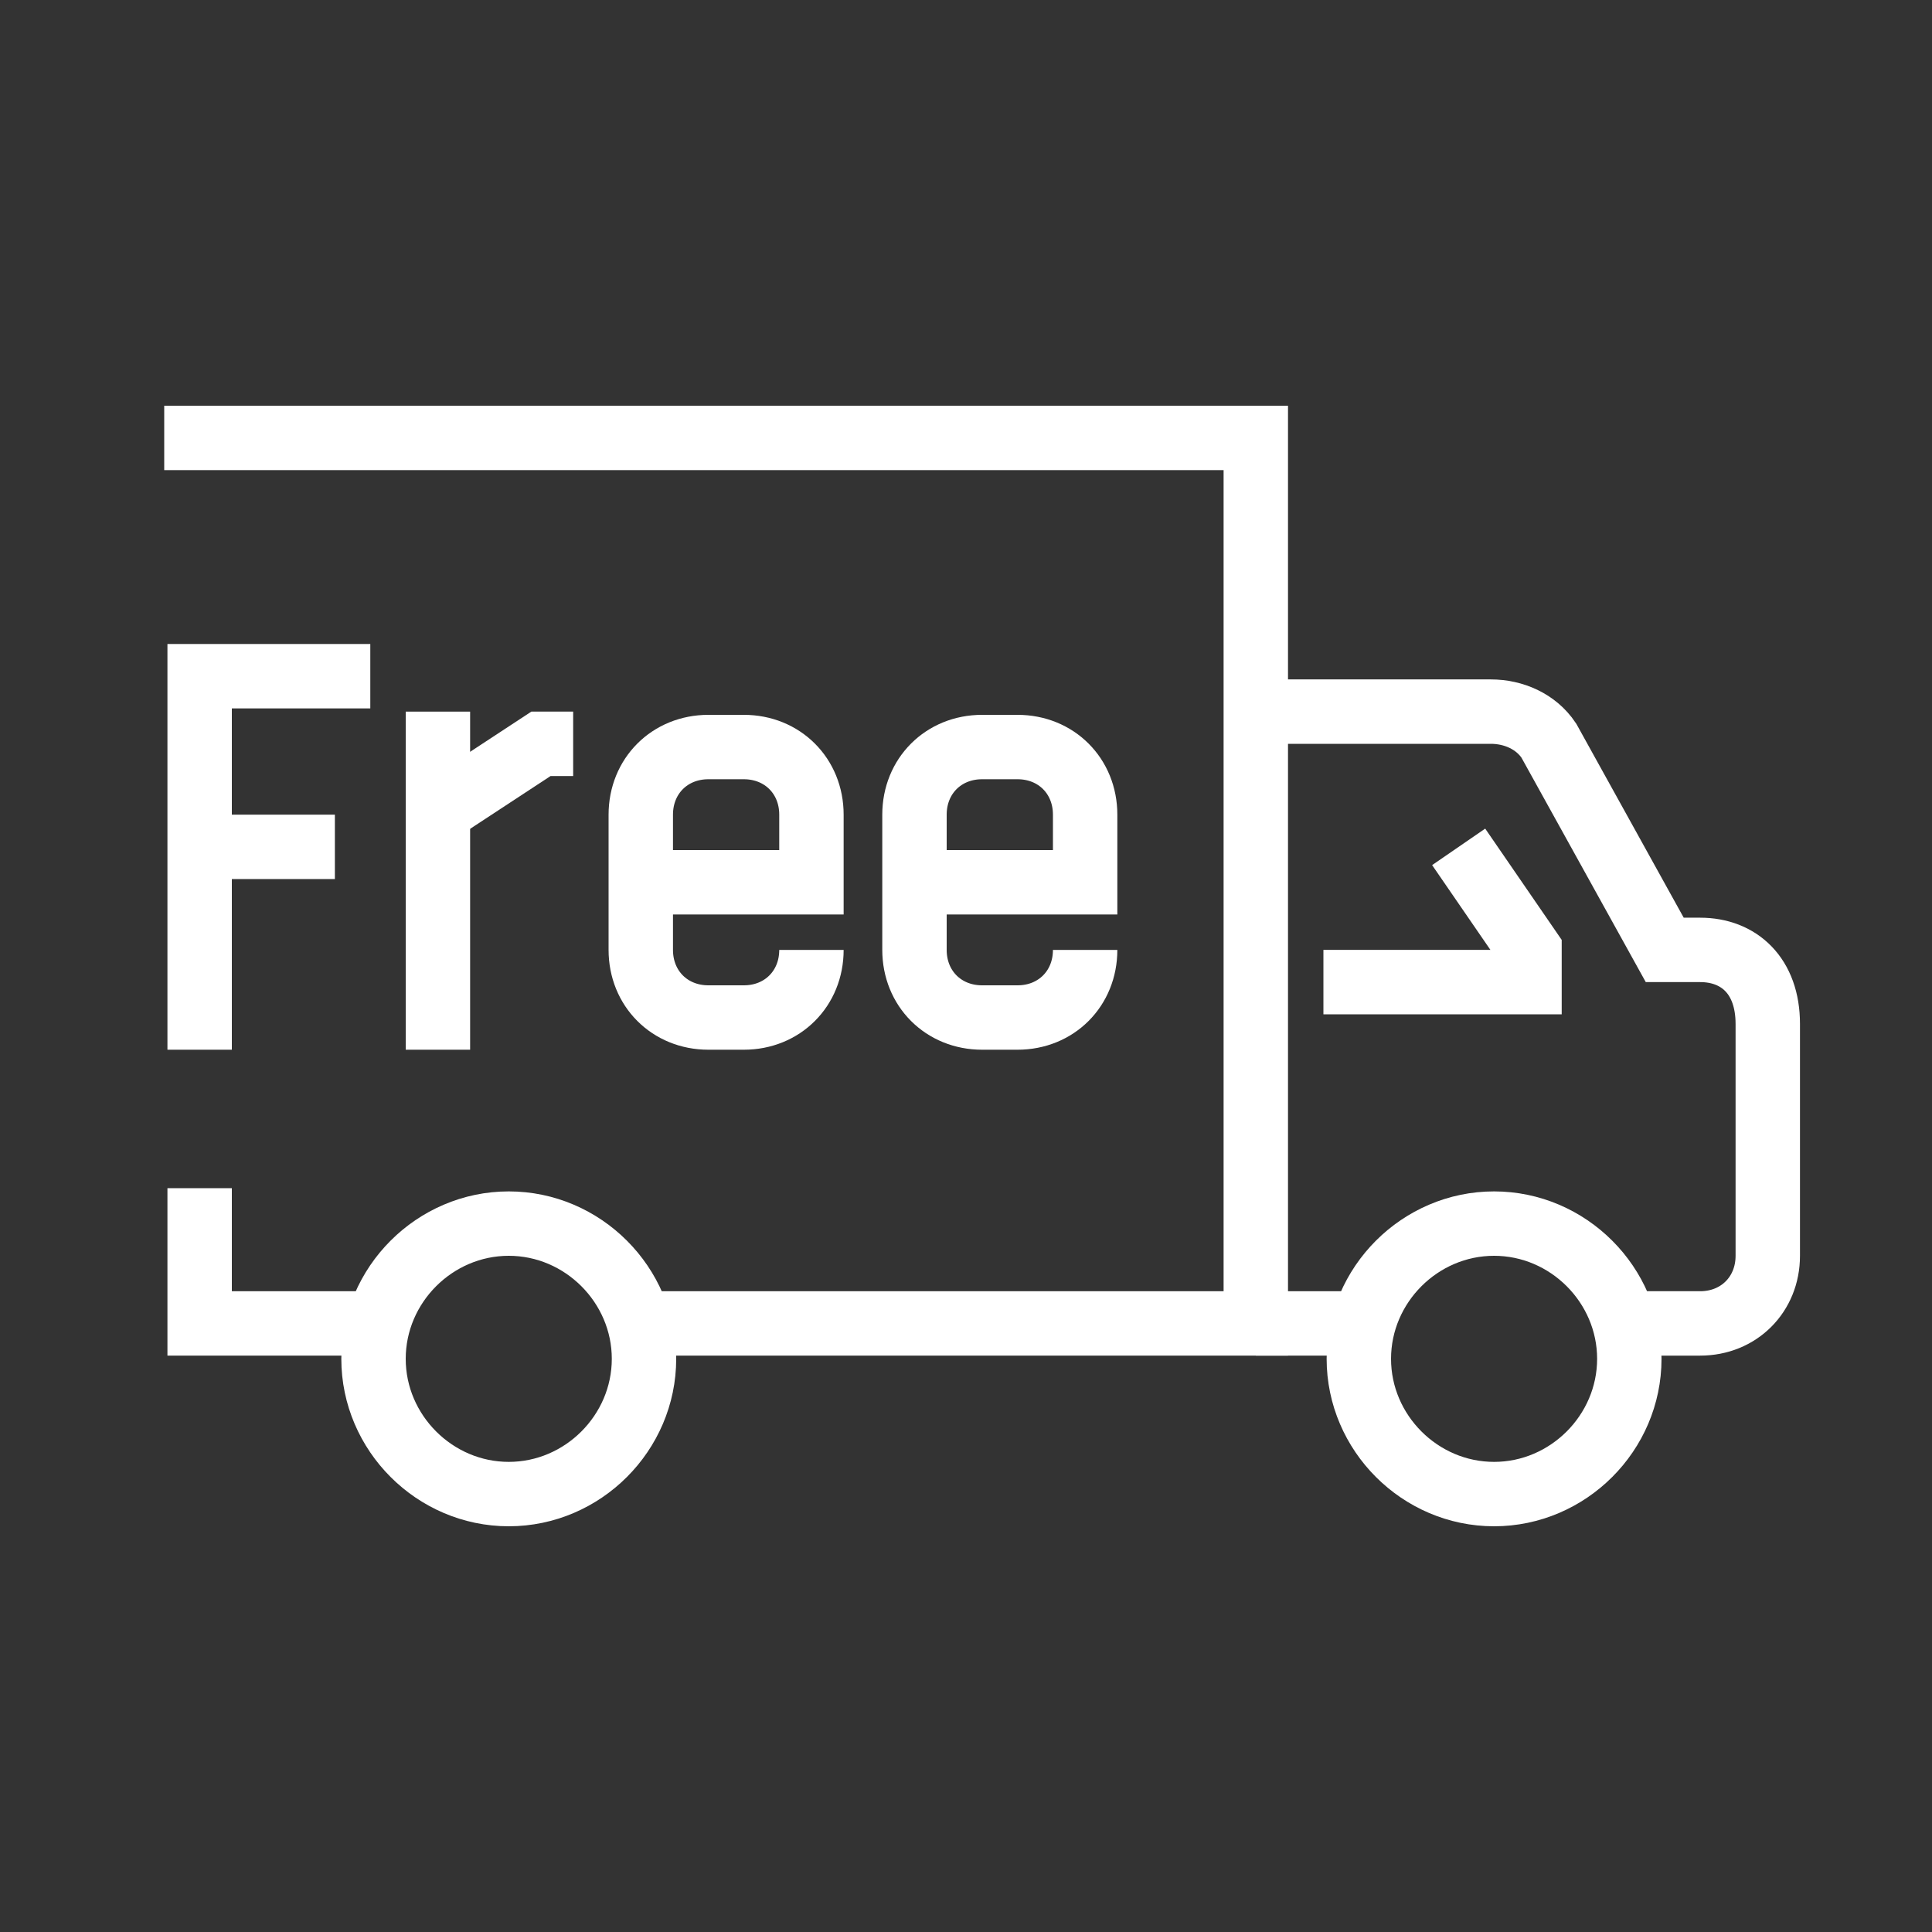
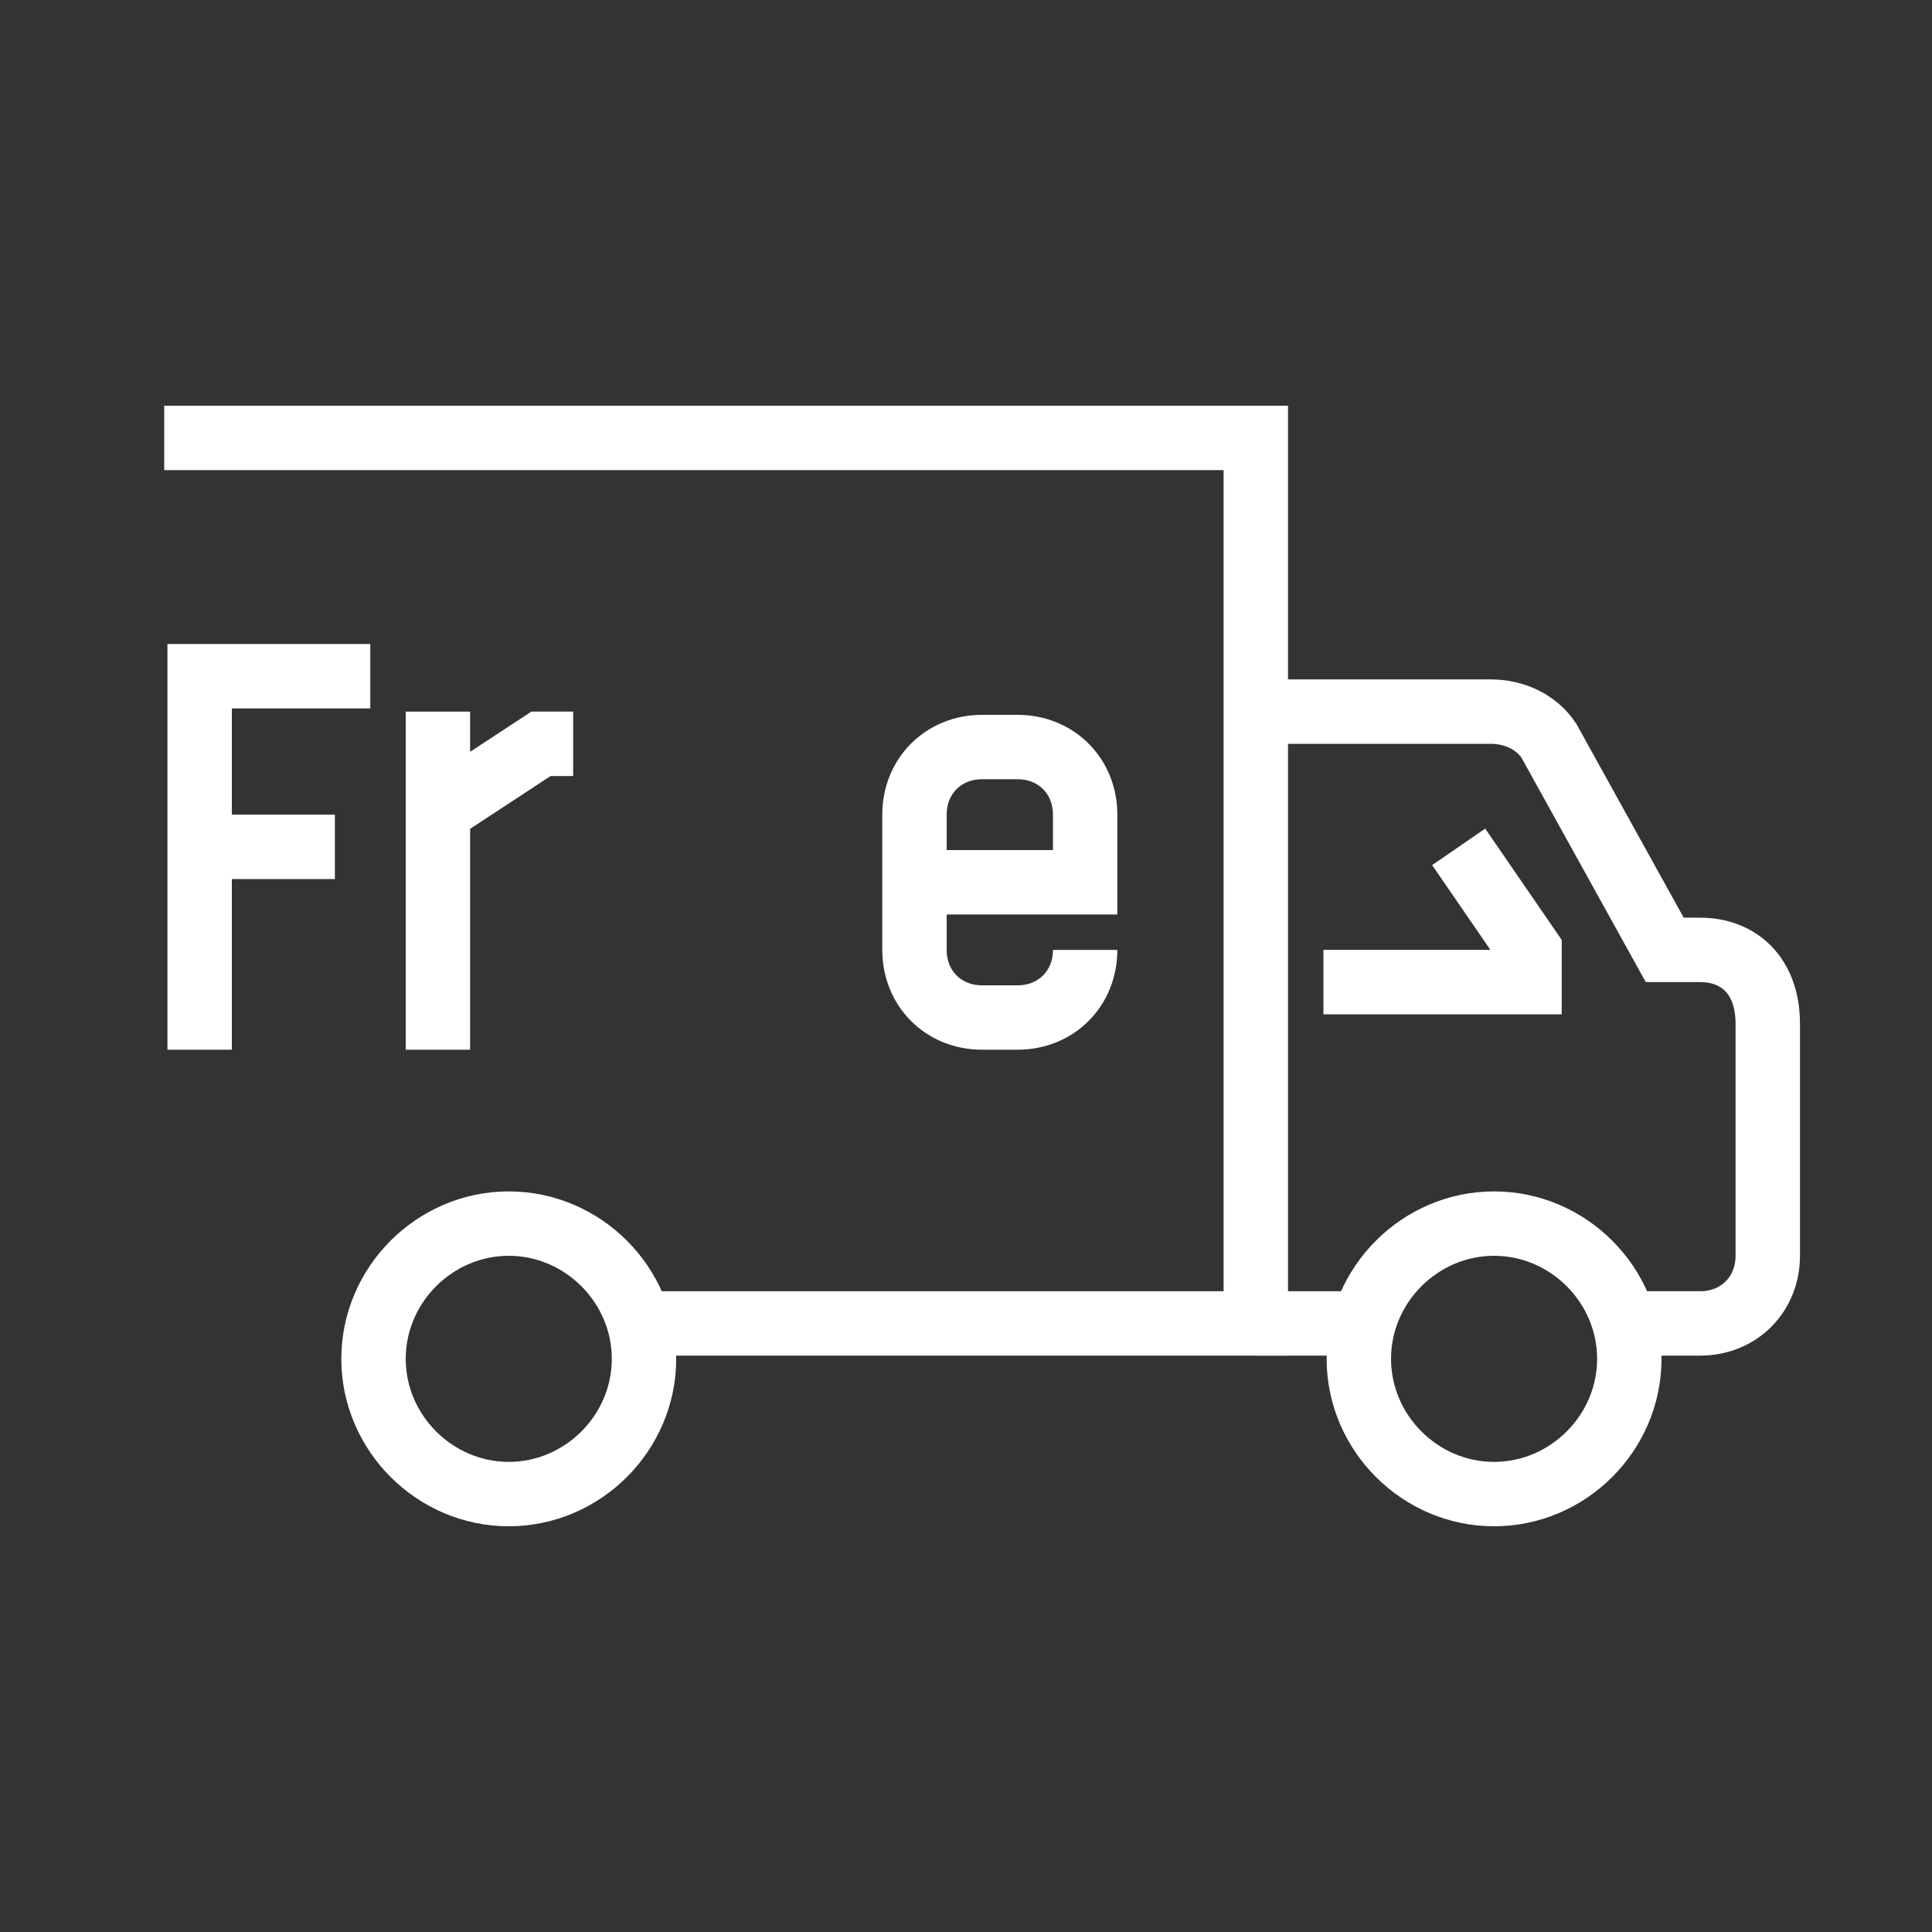
<svg xmlns="http://www.w3.org/2000/svg" version="1.1" id="圖層_1" x="0px" y="0px" viewBox="0 0 60 60" style="enable-background:new 0 0 60 60;" xml:space="preserve">
  <rect x="0" y="0" width="60" height="60" fill="#333333" stroke="none" />
  <style type="text/css">
	.st0{fill:none;stroke:#FFFFFF;stroke-width:2;stroke-miterlimit:10;}
</style>
  <g>
    <path class="st0" d="M39,22.1h7.3c0.7,0,1.4,0.3,1.8,0.9l3.6,6.5h1.1c1.2,0,2.1,0.8,2.1,2.3V39c0,1.2-0.9,2.1-2.1,2.1h-2.1" />
    <polyline class="st0" points="5.1,13.6 39,13.6 39,41.1 19.9,41.1  " />
-     <polyline class="st0" points="11.5,41.1 6.2,41.1 6.2,36.9  " />
    <path class="st0" d="M50.6,42.2c0,2.3-1.9,4.2-4.2,4.2s-4.2-1.9-4.2-4.2s1.9-4.2,4.2-4.2C48.7,38,50.6,39.9,50.6,42.2z" />
    <path class="st0" d="M20,42.2c0,2.3-1.9,4.2-4.2,4.2s-4.2-1.9-4.2-4.2s1.9-4.2,4.2-4.2S20,39.9,20,42.2z" />
    <line class="st0" x1="39" y1="41.1" x2="42.2" y2="41.1" />
    <polyline class="st0" points="41.1,30.5 47.5,30.5 47.5,29.5 45.3,26.3  " />
    <polyline class="st0" points="11.5,21 6.2,21 6.2,32.6  " />
    <line class="st0" x1="6.2" y1="26.3" x2="10.4" y2="26.3" />
    <line class="st0" x1="13.6" y1="32.6" x2="13.6" y2="22.1" />
-     <path class="st0" d="M19.9,27.4h5.3v-2.1c0-1.2-0.9-2.1-2.1-2.1H22c-1.2,0-2.1,0.9-2.1,2.1v4.2c0,1.2,0.9,2.1,2.1,2.1h1.1   c1.2,0,2.1-0.9,2.1-2.1l0,0" />
    <path class="st0" d="M28.4,27.4h5.3v-2.1c0-1.2-0.9-2.1-2.1-2.1h-1.1c-1.2,0-2.1,0.9-2.1,2.1v4.2c0,1.2,0.9,2.1,2.1,2.1h1.1   c1.2,0,2.1-0.9,2.1-2.1l0,0" />
    <polyline class="st0" points="17.8,23.1 16.8,23.1 13.6,25.2  " />
  </g>
</svg>